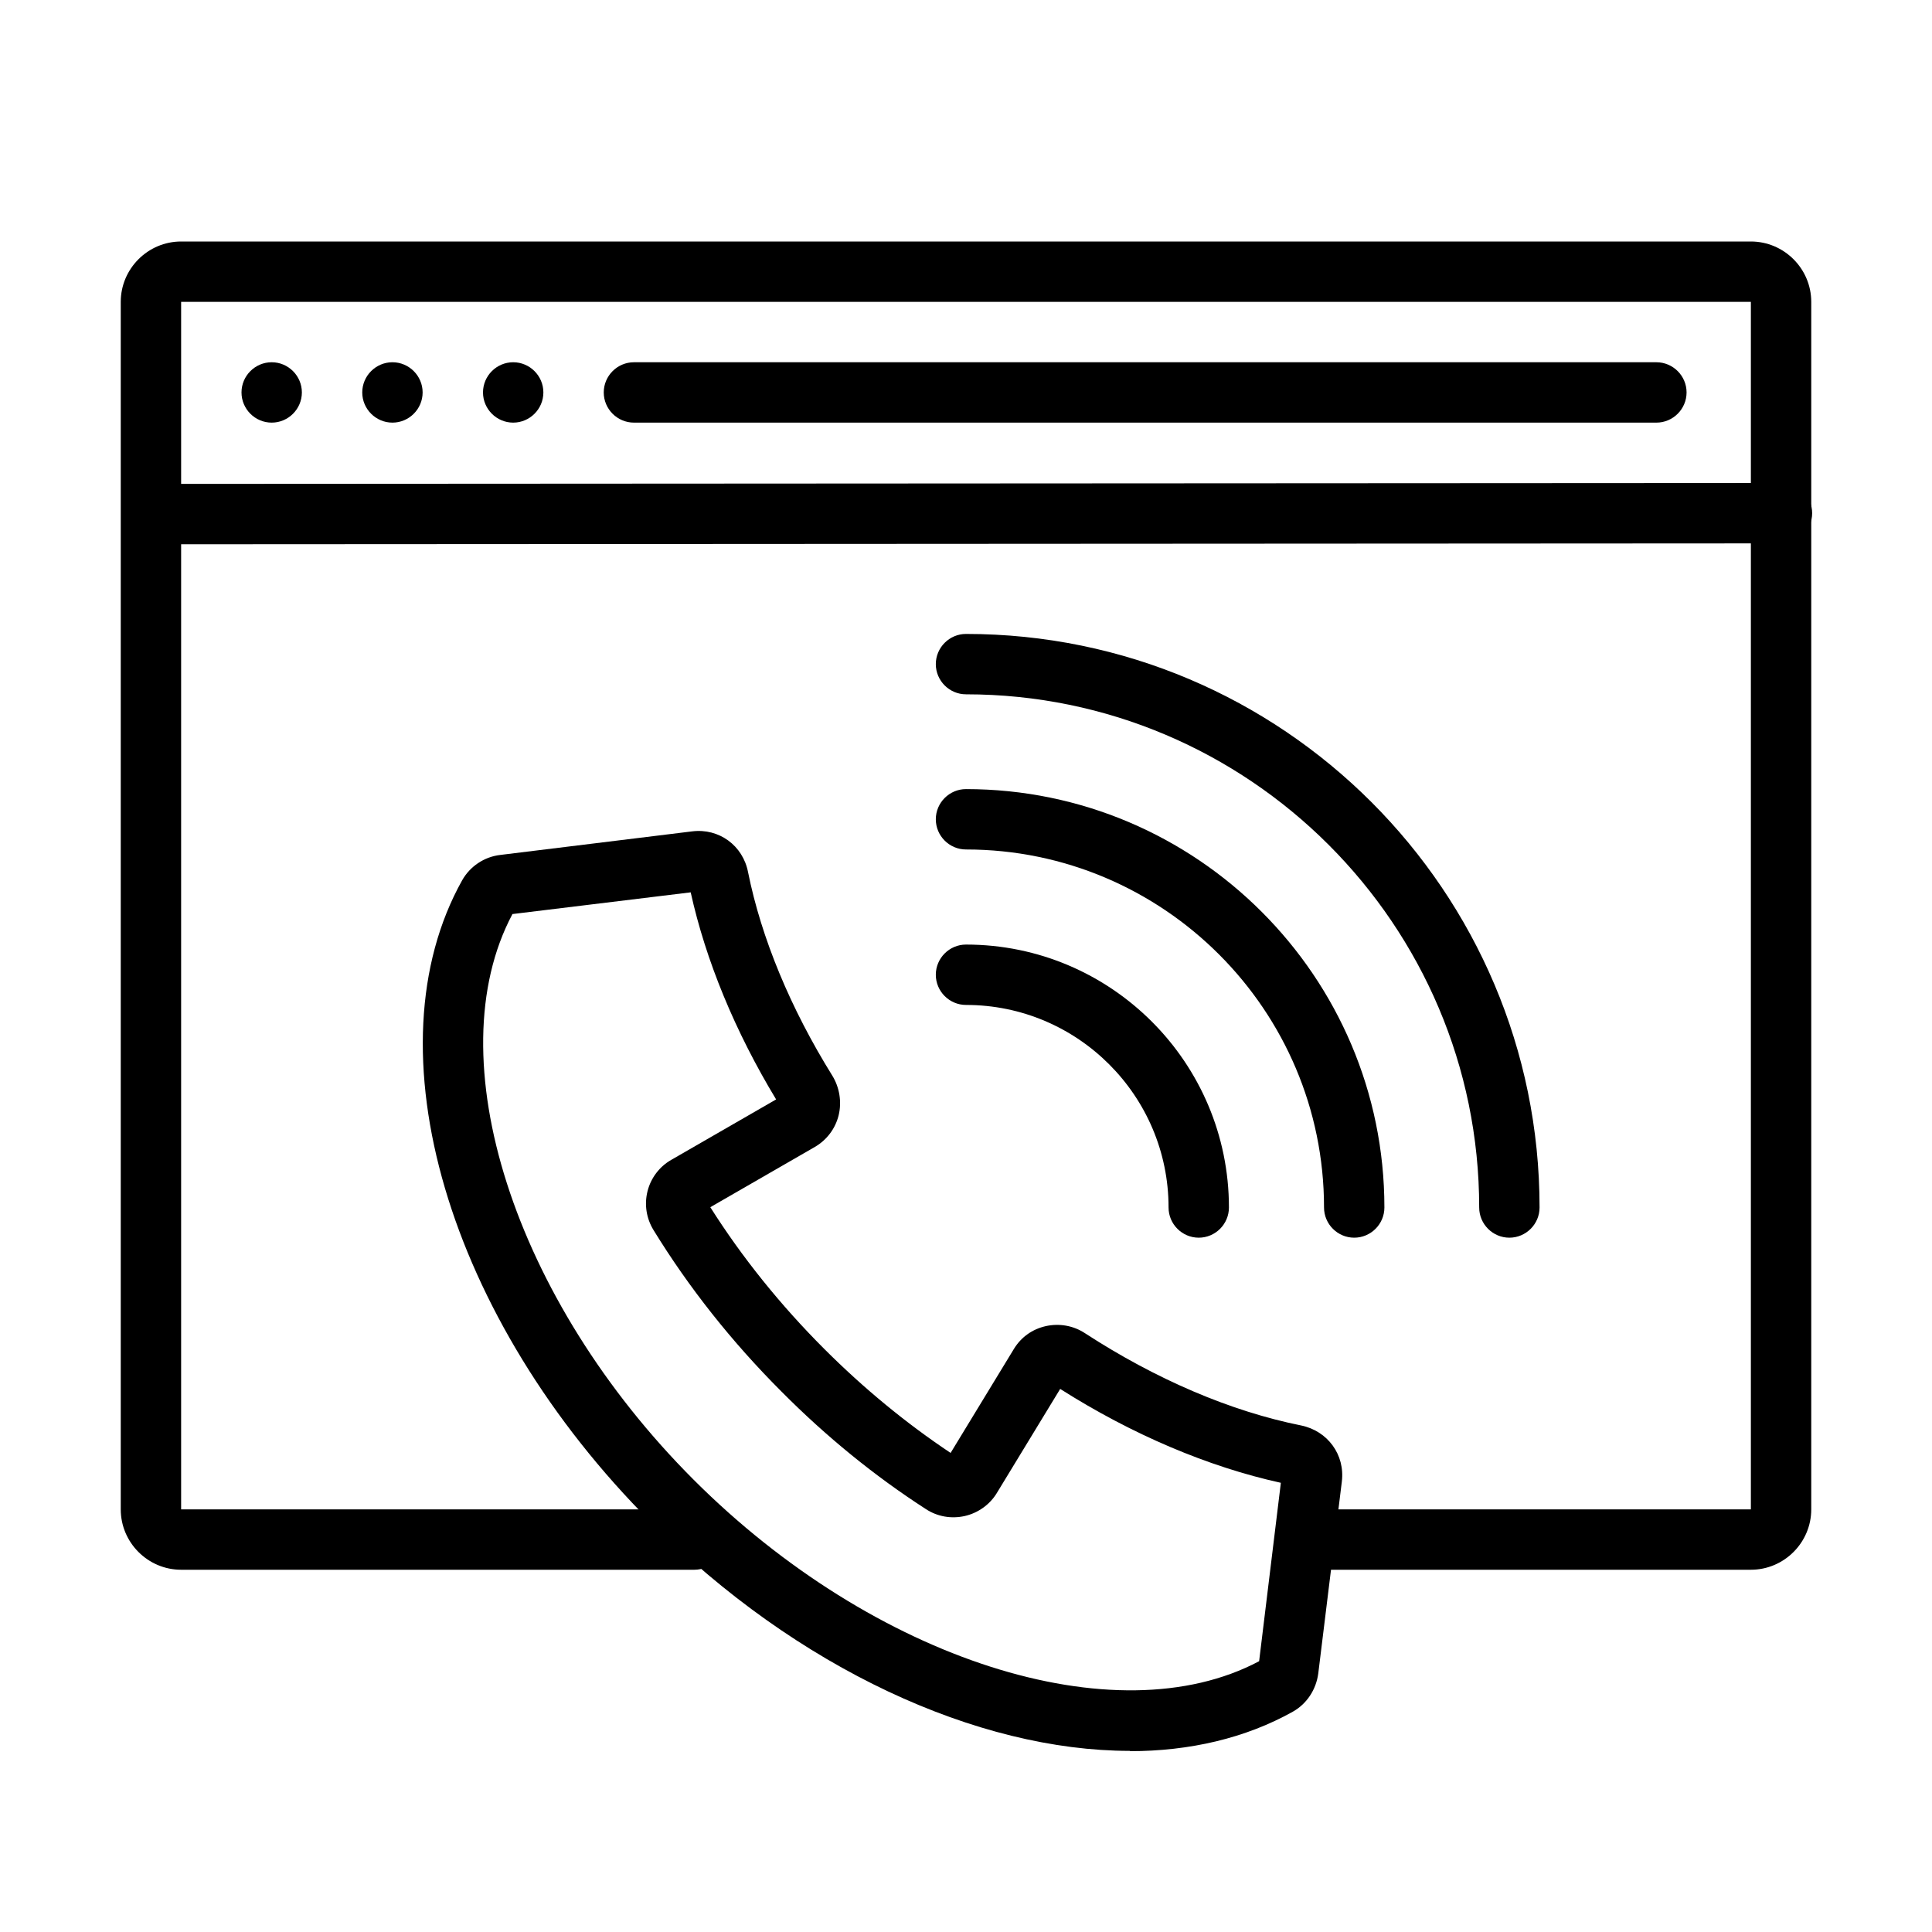
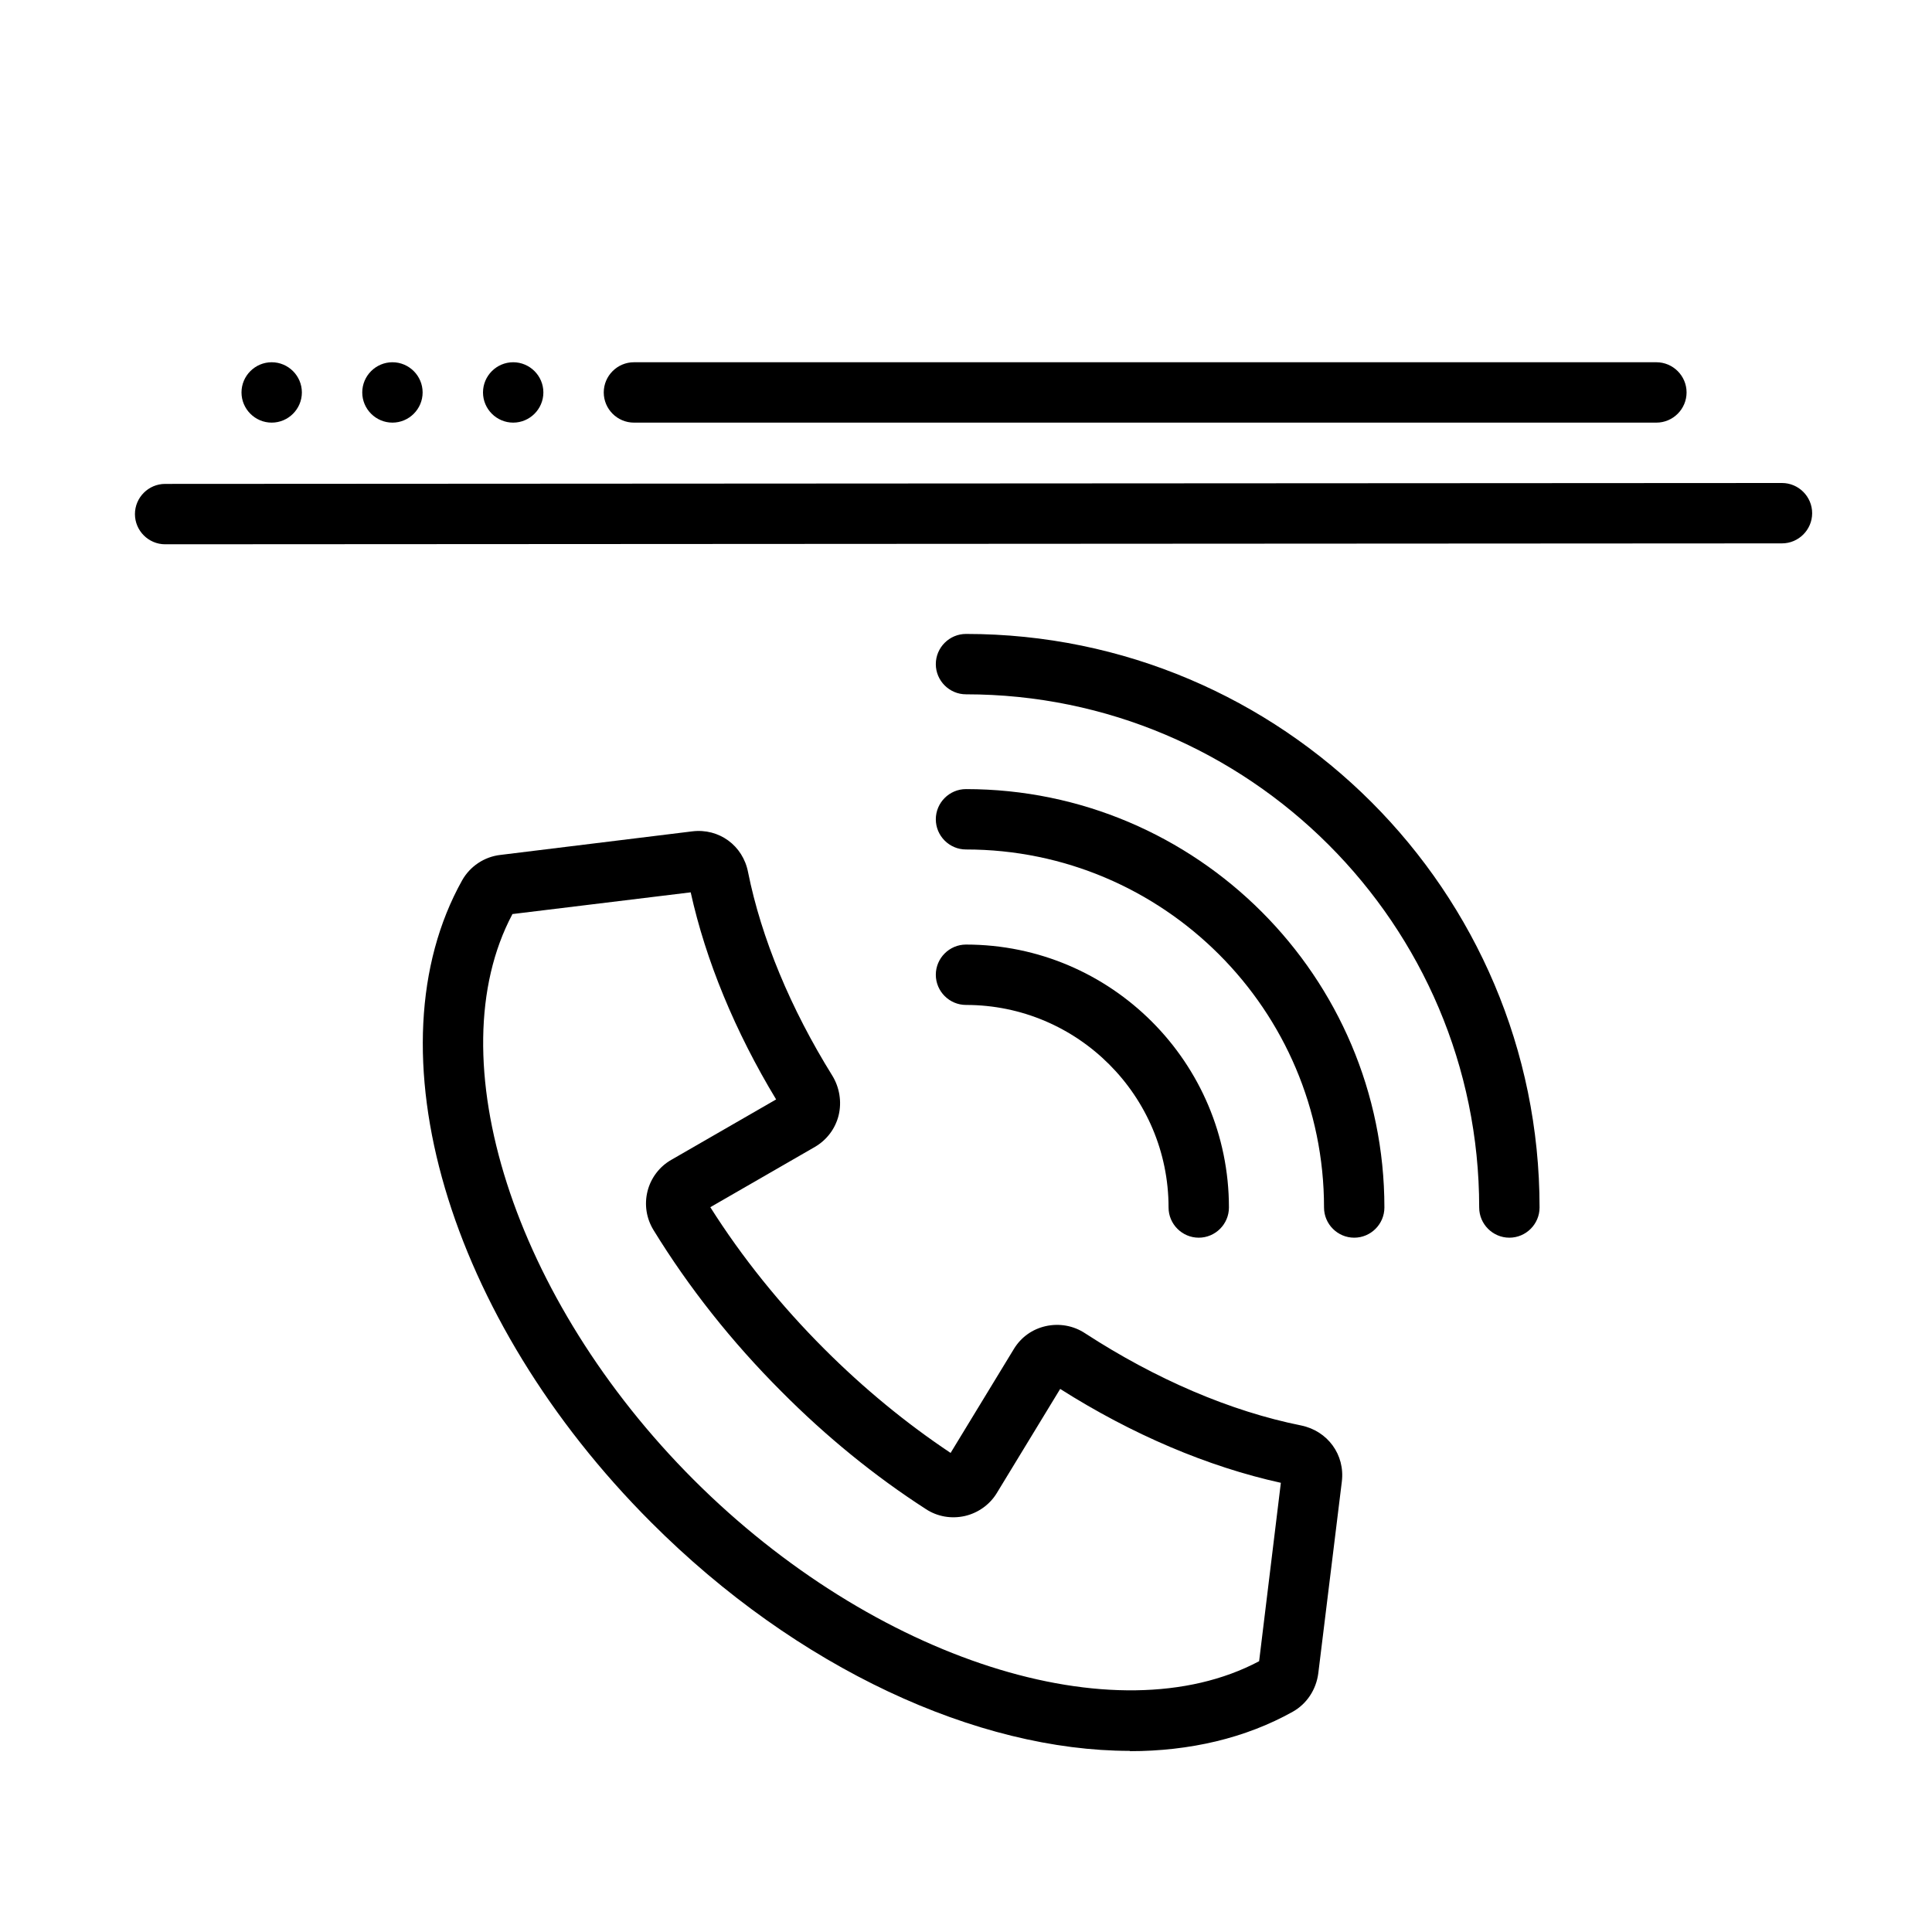
<svg xmlns="http://www.w3.org/2000/svg" id="Art" viewBox="0 0 64 64">
  <defs>
    <style>
      .cls-1 {
        stroke-width: 0px;
      }
    </style>
  </defs>
  <g>
    <path class="cls-1" d="m39.71,41c-.55,0-1-.45-1-1,0-3.7-3.01-6.71-6.71-6.71-.55,0-1-.45-1-1s.45-1,1-1c4.81,0,8.71,3.91,8.71,8.71,0,.55-.45,1-1,1Z" />
    <path class="cls-1" d="m44.86,41c-.55,0-1-.45-1-1,0-6.54-5.32-11.86-11.86-11.86-.55,0-1-.45-1-1s.45-1,1-1c7.64,0,13.86,6.22,13.86,13.86,0,.55-.45,1-1,1Z" />
    <path class="cls-1" d="m50,41c-.55,0-1-.45-1-1,0-9.37-7.63-17-17-17-.55,0-1-.45-1-1s.45-1,1-1c10.48,0,19,8.52,19,19,0,.55-.45,1-1,1Z" />
  </g>
  <path class="cls-1" d="m37.43,58c-5.04,0-11.02-2.72-15.86-7.57-6.75-6.75-9.38-15.69-6.26-21.27.26-.46.73-.78,1.27-.84l6.35-.78c.89-.11,1.68.47,1.85,1.35.44,2.19,1.41,4.52,2.79,6.74.24.39.32.87.21,1.32-.11.44-.39.81-.78,1.04l-3.47,2c1.05,1.66,2.32,3.24,3.78,4.7,1.3,1.3,2.71,2.46,4.18,3.44l2.1-3.45c.24-.39.61-.65,1.05-.75.45-.1.92-.02,1.31.24h0c2.34,1.52,4.81,2.58,7.15,3.05.88.18,1.46.97,1.35,1.86l-.78,6.35c-.07.54-.38,1.01-.84,1.27-1.57.88-3.42,1.31-5.41,1.31Zm-20.46-27.71c-2.52,4.75.04,12.76,6.01,18.73s13.98,8.53,18.73,6.01l.72-5.91c-2.41-.53-4.93-1.6-7.31-3.11l-2.1,3.45c-.23.38-.62.66-1.06.76-.45.1-.91.02-1.29-.23-1.69-1.09-3.3-2.4-4.78-3.89-1.66-1.66-3.08-3.46-4.24-5.35-.24-.39-.31-.85-.2-1.29.11-.44.4-.82.79-1.04l3.47-2c-1.36-2.25-2.33-4.6-2.83-6.86l-5.91.72Z" />
  <g>
    <path class="cls-1" d="m5.47,18.03c-.55,0-1-.45-1-1,0-.55.45-1,1-1l53.56-.03h0c.55,0,1,.45,1,1,0,.55-.45,1-1,1l-53.56.03h0Z" />
    <path class="cls-1" d="m54.87,14H21c-.55,0-1-.45-1-1s.45-1,1-1h33.87c.55,0,1,.45,1,1s-.45,1-1,1Z" />
-     <path class="cls-1" d="m58,52h-14c-.55,0-1-.45-1-1s.45-1,1-1h14V10H6v40h17c.55,0,1,.45,1,1s-.45,1-1,1H6c-1.1,0-2-.9-2-2V10c0-1.1.9-2,2-2h52c1.1,0,2,.9,2,2v40c0,1.1-.9,2-2,2Z" />
    <path class="cls-1" d="m9,12c-.55,0-1,.45-1,1s.45,1,1,1,1-.45,1-1-.45-1-1-1h0Z" />
    <path class="cls-1" d="m13,12c-.55,0-1,.45-1,1s.45,1,1,1,1-.45,1-1-.45-1-1-1h0Z" />
    <path class="cls-1" d="m17,12c-.55,0-1,.45-1,1s.45,1,1,1,1-.45,1-1-.45-1-1-1h0Z" />
  </g>
</svg>